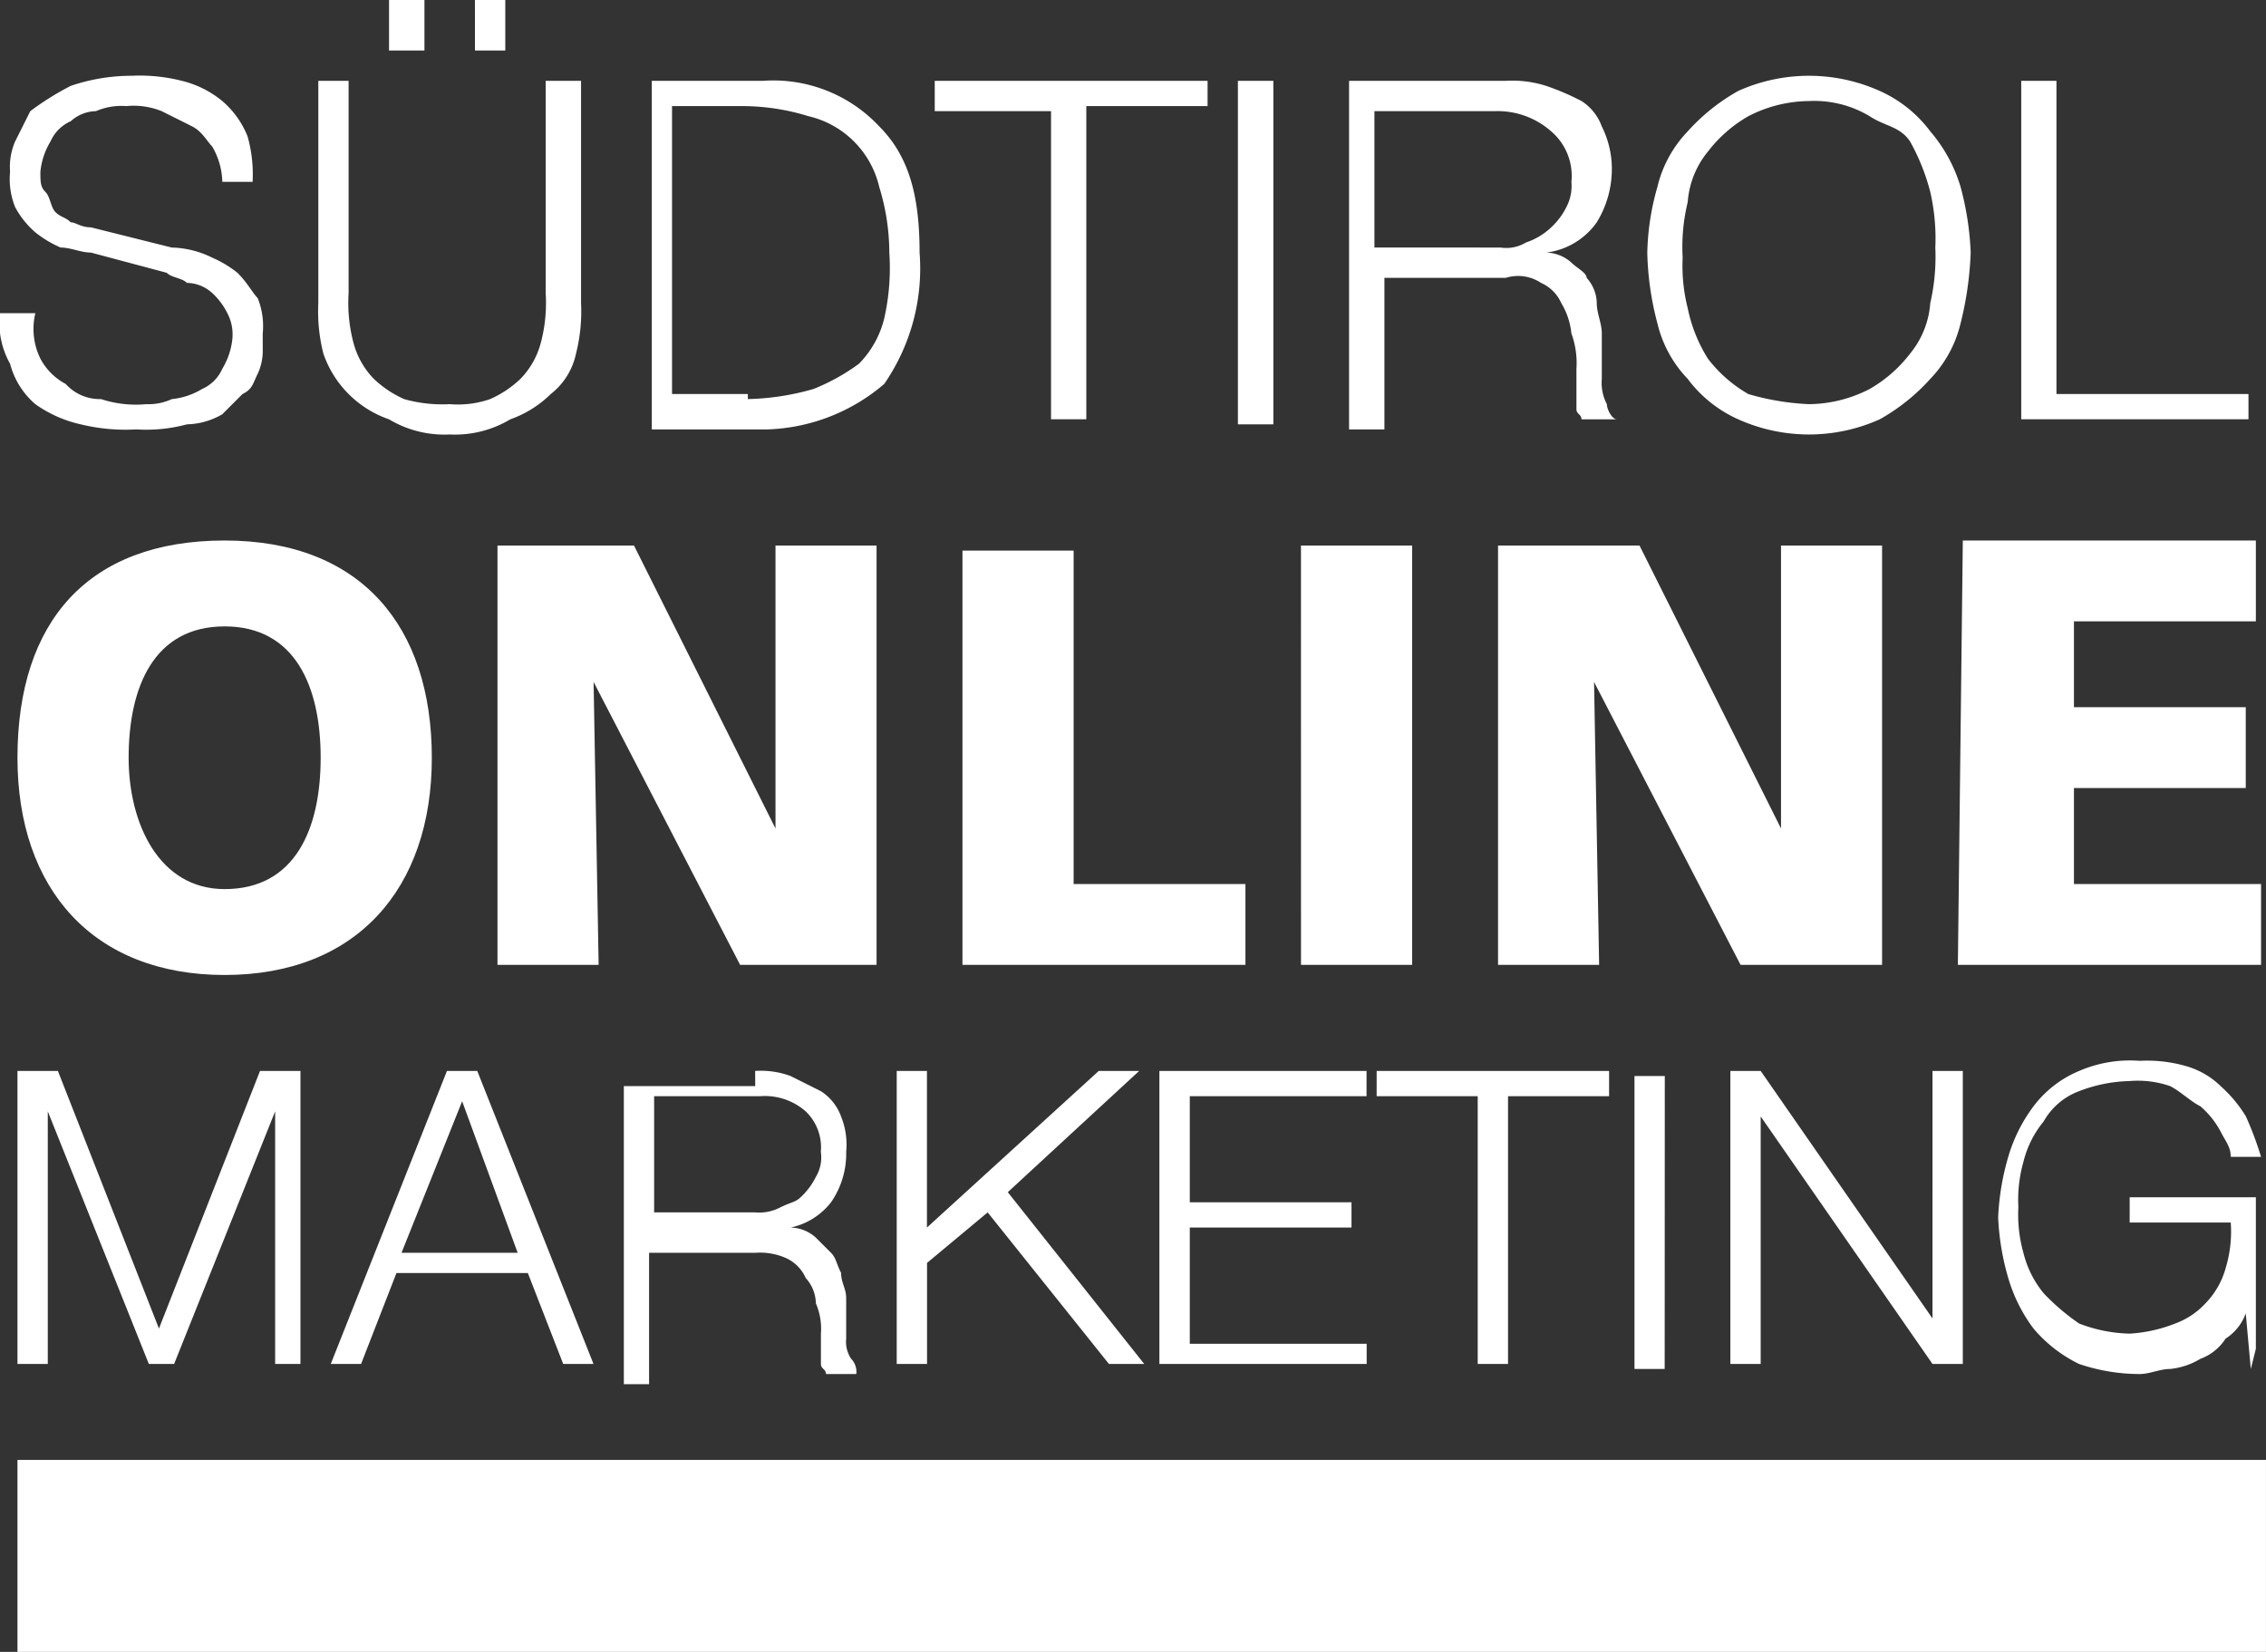
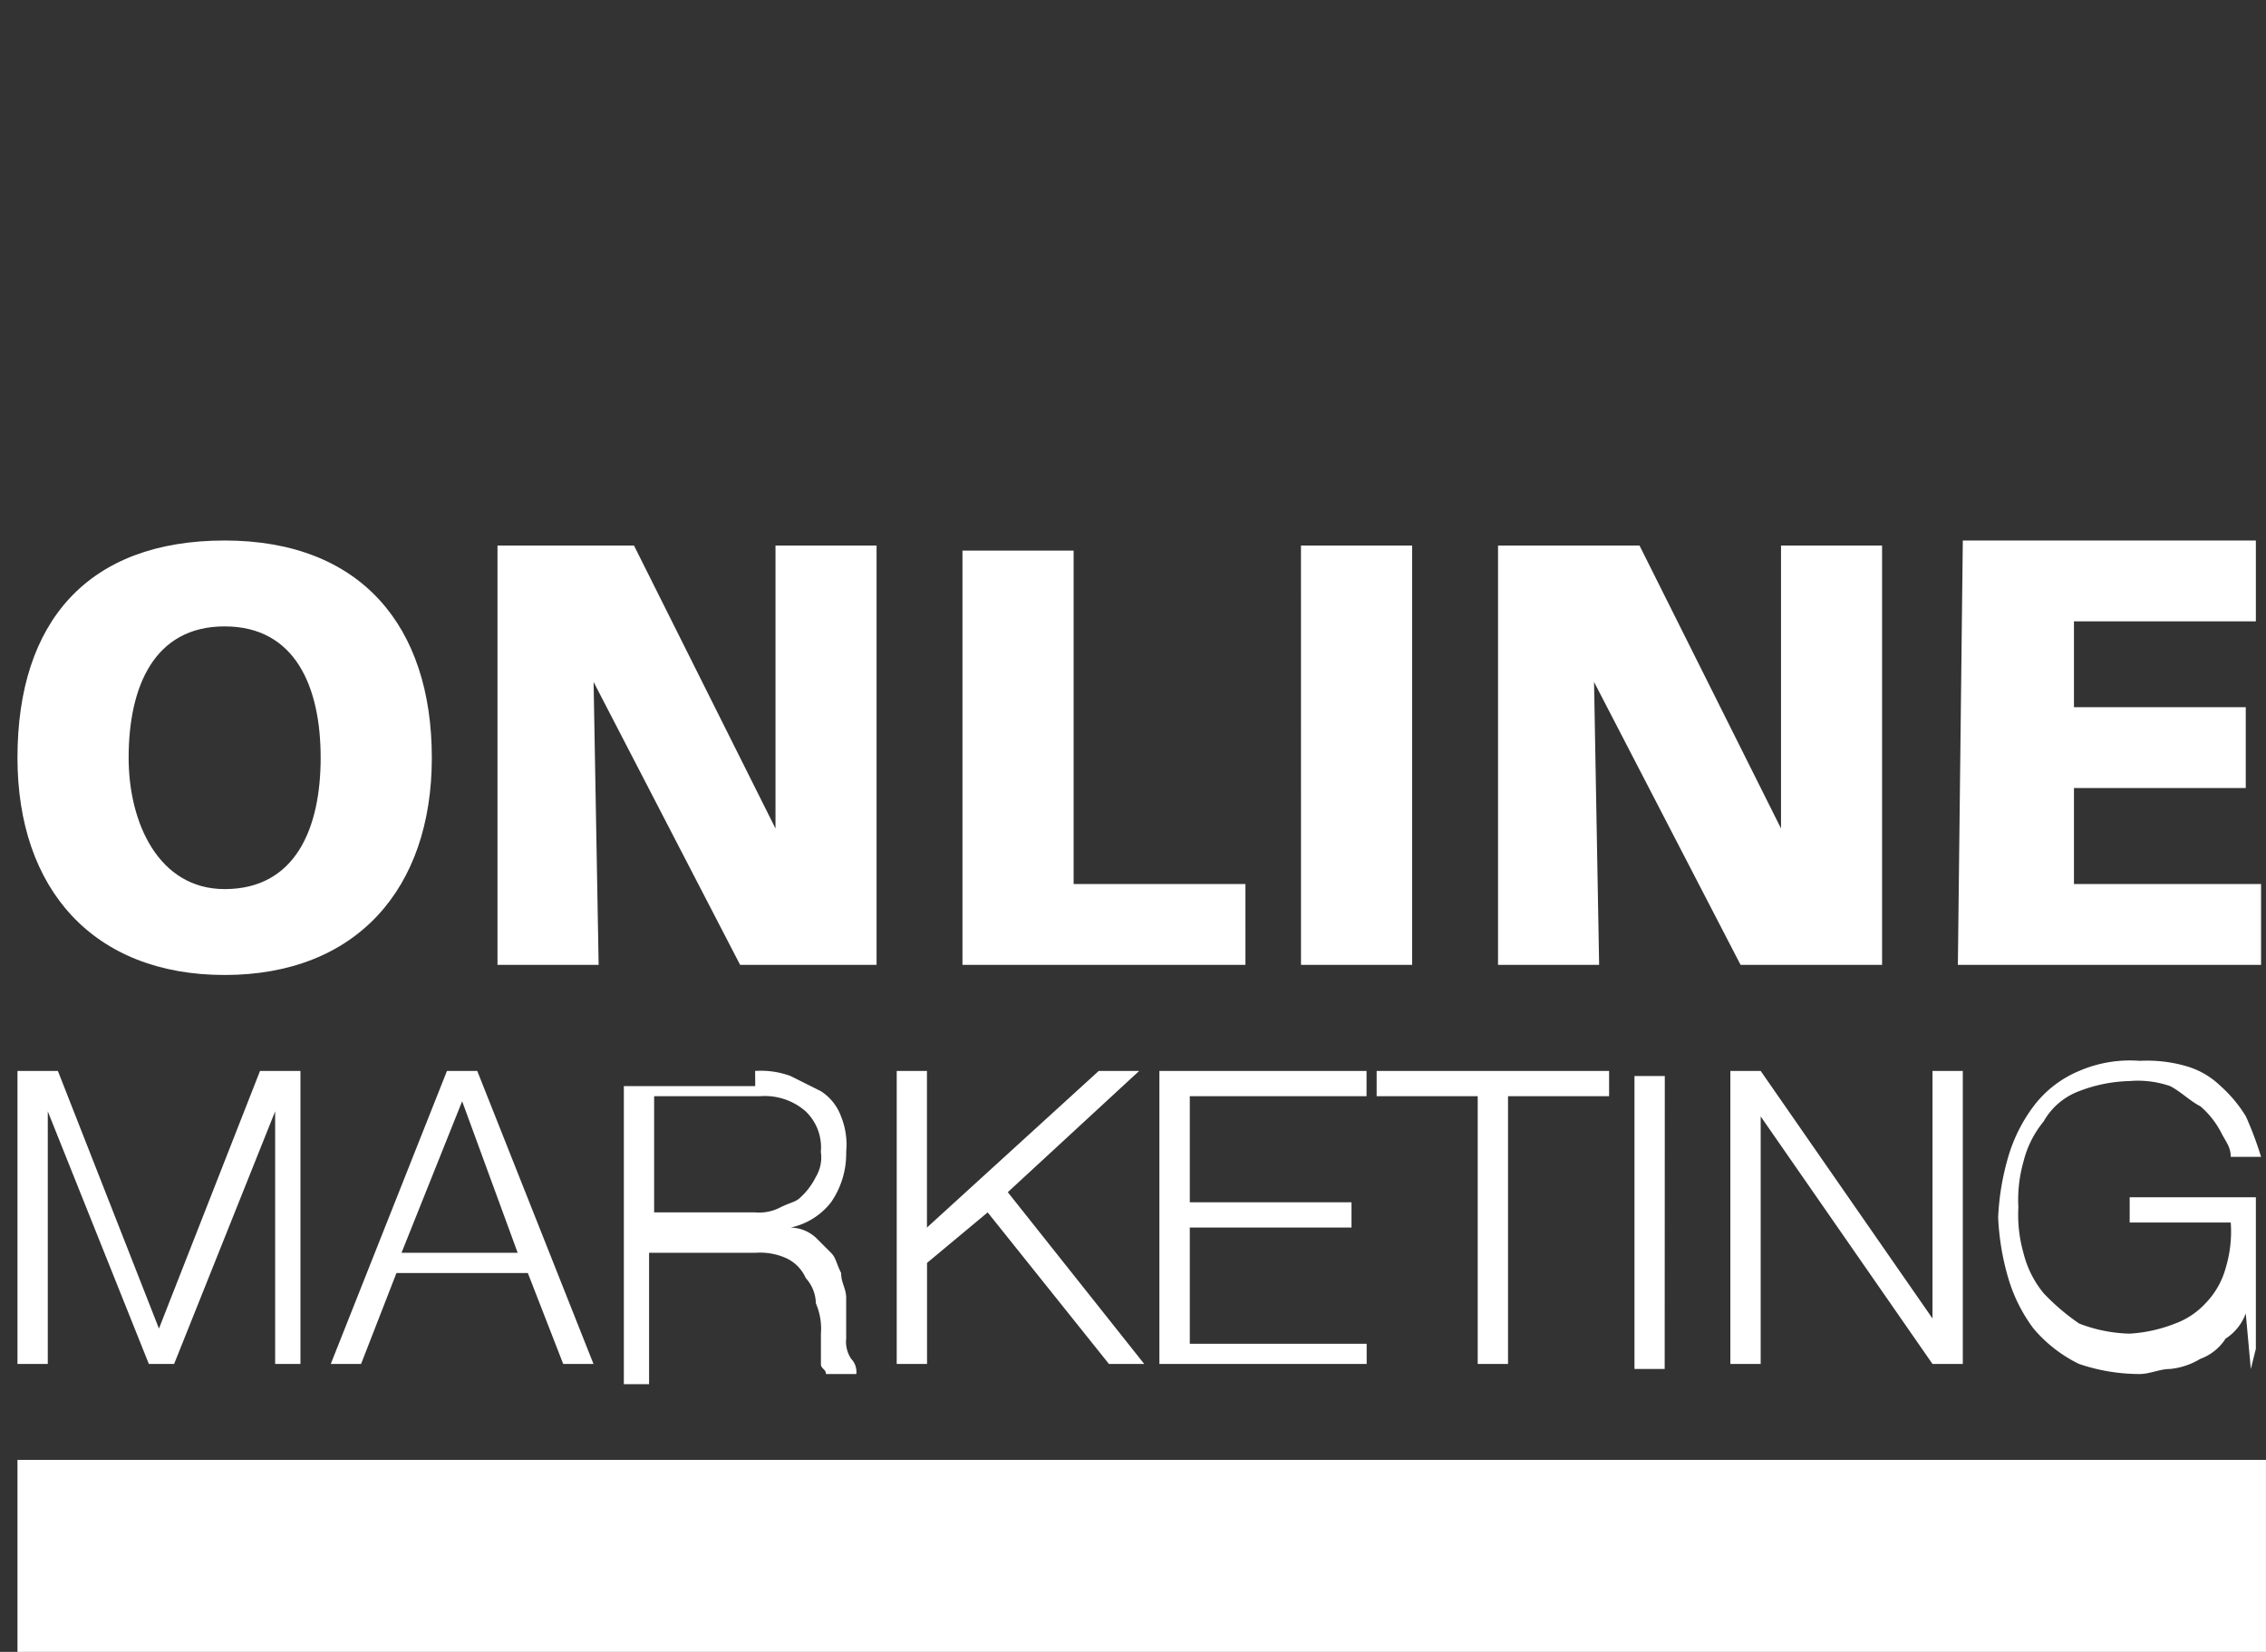
<svg xmlns="http://www.w3.org/2000/svg" viewBox="-12341.777 5115.952 78.476 57.22">
  <rect x="-12341.777" y="5115.952" width="78.476" height="57.22" fill="#333333" stroke="none" />
  <defs>
    <style>
      .cls-1 {
        fill: #fff;
      }
    </style>
  </defs>
  <g id="Group_5807" data-name="Group 5807" transform="translate(-12697)">
-     <path id="Path_10465" data-name="Path 10465" class="cls-1" d="M71.22,2.8V13.649h6.65v.875H70V2.8ZM57.4,6.475a4.171,4.171,0,0,1,1.05-1.925,6.851,6.851,0,0,1,1.75-1.4,5.979,5.979,0,0,1,4.9,0,4.444,4.444,0,0,1,1.75,1.4A5.256,5.256,0,0,1,67.9,6.475a10.241,10.241,0,0,1,.35,2.275,11.816,11.816,0,0,1-.35,2.45,4.171,4.171,0,0,1-1.05,1.925,6.851,6.851,0,0,1-1.75,1.4,5.979,5.979,0,0,1-4.9,0,4.444,4.444,0,0,1-1.75-1.4A4.171,4.171,0,0,1,57.4,11.2a10.328,10.328,0,0,1-.35-2.45,8.866,8.866,0,0,1,.35-2.275m1.05,4.2a5.24,5.24,0,0,0,.7,1.75,4.717,4.717,0,0,0,1.4,1.225,8.783,8.783,0,0,0,2.1.35,4.659,4.659,0,0,0,2.1-.525,4.717,4.717,0,0,0,1.4-1.225,3.109,3.109,0,0,0,.7-1.75,7.178,7.178,0,0,0,.175-1.925,7.178,7.178,0,0,0-.175-1.925,7.312,7.312,0,0,0-.7-1.75c-.35-.525-.875-.525-1.4-.875a3.732,3.732,0,0,0-2.1-.525,4.659,4.659,0,0,0-2.1.525,4.717,4.717,0,0,0-1.4,1.225,3.109,3.109,0,0,0-.7,1.75,6.561,6.561,0,0,0-.175,1.925,5.953,5.953,0,0,0,.175,1.75M52.147,2.8a3.853,3.853,0,0,1,1.4.175,8.531,8.531,0,0,1,1.225.525,1.747,1.747,0,0,1,.7.875,3.3,3.3,0,0,1,.35,1.4A3.528,3.528,0,0,1,55.3,7.7a2.519,2.519,0,0,1-1.75,1.05h0a1.337,1.337,0,0,1,.875.35c.175.175.525.35.525.525a1.337,1.337,0,0,1,.35.875c0,.35.175.7.175,1.05v1.575a1.578,1.578,0,0,0,.175.875c0,.175.175.525.35.525H54.771c0-.175-.175-.175-.175-.35v-1.4a2.978,2.978,0,0,0-.175-1.225,2.487,2.487,0,0,0-.35-1.05,1.366,1.366,0,0,0-.7-.7,1.437,1.437,0,0,0-1.225-.175h-4.2v5.25H46.722V2.8Zm-.175,5.775a1.311,1.311,0,0,0,.875-.175,2.331,2.331,0,0,0,.875-.525,2.416,2.416,0,0,0,.525-.7,1.578,1.578,0,0,0,.175-.875,2.029,2.029,0,0,0-.7-1.75,2.8,2.8,0,0,0-1.925-.7H47.6V8.574ZM44.1,14.7H42.872V2.8H44.1ZM41.822,2.8v.875h-4.2V14.524H36.4V3.85H32.373V2.8ZM25.9,13.824a8.866,8.866,0,0,0,2.275-.35,7.093,7.093,0,0,0,1.575-.875,3.384,3.384,0,0,0,.875-1.575A7.9,7.9,0,0,0,30.8,8.749a7.766,7.766,0,0,0-.35-2.275A3.279,3.279,0,0,0,28,4.025a7.766,7.766,0,0,0-2.275-.35h-2.45v9.974H25.9ZM26.423,2.8a5.021,5.021,0,0,1,4.025,1.575c1.05,1.05,1.4,2.45,1.4,4.375a7.039,7.039,0,0,1-1.225,4.55A6.539,6.539,0,0,1,26.6,14.874H22.574V2.8Zm-14.349,0v7.35a5.4,5.4,0,0,0,.175,1.75,2.82,2.82,0,0,0,.7,1.225,3.661,3.661,0,0,0,1.05.7A4.845,4.845,0,0,0,15.574,14a3.411,3.411,0,0,0,1.4-.175,3.661,3.661,0,0,0,1.05-.7,2.82,2.82,0,0,0,.7-1.225,5.4,5.4,0,0,0,.175-1.75V2.8h1.225v7.7a5.953,5.953,0,0,1-.175,1.75,2.4,2.4,0,0,1-.875,1.4,3.81,3.81,0,0,1-1.4.875,3.732,3.732,0,0,1-2.1.525,3.732,3.732,0,0,1-2.1-.525A3.671,3.671,0,0,1,11.2,12.249a5.953,5.953,0,0,1-.175-1.75V2.8ZM16.449,0H17.5V1.75h-1.05ZM13.474,0H14.7V1.75H13.474ZM1.4,12.424a2.109,2.109,0,0,0,.875.875,1.589,1.589,0,0,0,1.225.525A3.884,3.884,0,0,0,5.075,14a1.9,1.9,0,0,0,.875-.175A2.487,2.487,0,0,0,7,13.474a1.366,1.366,0,0,0,.7-.7,2.487,2.487,0,0,0,.35-1.05,1.578,1.578,0,0,0-.175-.875,2.416,2.416,0,0,0-.525-.7,1.337,1.337,0,0,0-.875-.35c-.175-.175-.525-.175-.7-.35l-2.625-.7c-.35,0-.7-.175-1.05-.175a3.825,3.825,0,0,1-.875-.525,3.072,3.072,0,0,1-.7-.875A2.6,2.6,0,0,1,.35,5.95,2.219,2.219,0,0,1,.525,4.9L1.05,3.85a9.768,9.768,0,0,1,1.4-.875,6.527,6.527,0,0,1,2.1-.35A5.953,5.953,0,0,1,6.3,2.8a3.517,3.517,0,0,1,1.4.7,3.139,3.139,0,0,1,.875,1.225A4.845,4.845,0,0,1,8.749,6.3H7.7a2.529,2.529,0,0,0-.35-1.225c-.175-.175-.35-.525-.7-.7L5.6,3.85a2.6,2.6,0,0,0-1.225-.175,2.219,2.219,0,0,0-1.05.175,1.337,1.337,0,0,0-.875.35,1.366,1.366,0,0,0-.7.7A2.487,2.487,0,0,0,1.4,5.95c0,.35,0,.525.175.7s.175.525.35.7.35.175.525.35c.175,0,.35.175.7.175l2.8.7a3.3,3.3,0,0,1,1.4.35,3.825,3.825,0,0,1,.875.525c.35.35.525.7.7.875A2.6,2.6,0,0,1,9.1,11.549v.525a1.9,1.9,0,0,1-.175.875c-.175.35-.175.525-.525.7l-.7.7a2.529,2.529,0,0,1-1.225.35,5.4,5.4,0,0,1-1.75.175A6.561,6.561,0,0,1,2.8,14.7,4.323,4.323,0,0,1,1.225,14,2.761,2.761,0,0,1,.35,12.6,2.878,2.878,0,0,1,0,10.849H1.225A2.34,2.34,0,0,0,1.4,12.424" transform="translate(355.222 5115.952)" />
    <rect id="Rectangle_2156" data-name="Rectangle 2156" class="cls-1" width="77.87" height="6.65" transform="translate(355.828 5166.522)" />
    <path id="Path_10466" data-name="Path 10466" class="cls-1" d="M77.345,31.674l-.175-1.925h0a1.747,1.747,0,0,1-.7.875,1.747,1.747,0,0,1-.875.7,2.487,2.487,0,0,1-1.05.35c-.35,0-.7.175-1.05.175a6.526,6.526,0,0,1-2.1-.35,4.824,4.824,0,0,1-1.575-1.225,5.474,5.474,0,0,1-.875-1.75,8.784,8.784,0,0,1-.35-2.1,8.784,8.784,0,0,1,.35-2.1,5.474,5.474,0,0,1,.875-1.75A3.811,3.811,0,0,1,71.4,21.35,4.439,4.439,0,0,1,73.5,21a4.845,4.845,0,0,1,1.575.175,2.82,2.82,0,0,1,1.225.7,4.64,4.64,0,0,1,.875,1.05,12.058,12.058,0,0,1,.525,1.4h-1.05c0-.35-.175-.525-.35-.875a3.072,3.072,0,0,0-.7-.875c-.35-.175-.7-.525-1.05-.7a3.411,3.411,0,0,0-1.4-.175,5.177,5.177,0,0,0-1.75.35A2.353,2.353,0,0,0,70.17,23.1a3.517,3.517,0,0,0-.7,1.4,4.845,4.845,0,0,0-.175,1.575,4.845,4.845,0,0,0,.175,1.575,3.517,3.517,0,0,0,.7,1.4A7.611,7.611,0,0,0,71.4,30.1a5.177,5.177,0,0,0,1.75.35,5.11,5.11,0,0,0,1.575-.35,2.691,2.691,0,0,0,1.05-.7,2.82,2.82,0,0,0,.7-1.225,4.344,4.344,0,0,0,.175-1.575h-3.5v-.875H77.52v5.25l-.175.7ZM60.371,21.35l5.95,8.574h0V21.35h1.05V31.5h-1.05l-5.95-8.574h0V31.5h-1.05V21.35ZM57.046,31.674H56V21.525h1.05ZM55.121,21.35v.875h-3.5V31.5h-1.05V22.225h-3.5V21.35Zm-8.4,0v.875H40.6V25.9h5.6v.875H40.6V30.8h6.125v.7H39.547V21.35Zm-15.224,0v5.425l5.95-5.425h1.4l-4.55,4.2,4.725,5.95H37.8l-4.2-5.25L31.5,28v3.5h-1.05V21.35Zm-5.95,0a2.978,2.978,0,0,1,1.225.175l1.05.525a1.747,1.747,0,0,1,.7.875A2.6,2.6,0,0,1,28.7,24.15a2.956,2.956,0,0,1-.525,1.75,2.4,2.4,0,0,1-1.4.875h0a1.337,1.337,0,0,1,.875.35l.525.525c.175.175.175.35.35.7,0,.35.175.525.175.875v1.4a1.052,1.052,0,0,0,.175.7.643.643,0,0,1,.175.525H28c0-.175-.175-.175-.175-.35v-1.05a2.219,2.219,0,0,0-.175-1.05,1.337,1.337,0,0,0-.35-.875,1.366,1.366,0,0,0-.7-.7,2.219,2.219,0,0,0-1.05-.175H21.874V32.2H21V21.875h4.55Zm0,4.9a1.578,1.578,0,0,0,.875-.175c.35-.175.525-.175.7-.35a2.416,2.416,0,0,0,.525-.7,1.311,1.311,0,0,0,.175-.875,1.722,1.722,0,0,0-.525-1.4,2.139,2.139,0,0,0-1.575-.525H22.049V26.25Zm-9.624-4.9L19.949,31.5H18.9l-1.225-3.15h-4.55L11.9,31.5h-1.05L14.874,21.35Zm1.4,6.3L15.4,22.4l-2.1,5.25ZM1.4,21.35l3.5,8.924L8.4,21.35H9.8V31.5H8.924V22.75h0L5.425,31.5H4.55L1.05,22.75h0V31.5H0V21.35Z" transform="translate(355.828 5131.699)" />
    <path id="Path_10467" data-name="Path 10467" class="cls-1" d="M67.3,25.4h10.5V22.6H71.32V19.274h5.95v-2.8H71.32V13.5h6.3V10.7H67.471L67.3,25.4Zm-15.924,0h3.5L54.7,15.6h0l5.075,9.8h4.9V10.875h-3.5v9.8h0l-4.9-9.8h-4.9V25.4Zm-6.825,0H48.4V10.875h-3.85Zm-11.724,0h9.8V22.6h-5.95V11.05h-3.85Zm-16.1,0h3.5l-.175-9.8h0l5.075,9.8h4.725V10.875h-3.5v9.8h0l-4.9-9.8H16.724V25.4ZM3.95,18.225c0-2.45.875-4.55,3.325-4.55s3.325,2.1,3.325,4.55-.875,4.55-3.325,4.55C5,22.774,3.95,20.5,3.95,18.225m-3.85,0c0,4.55,2.625,7.525,7.175,7.525s7.175-2.975,7.175-7.525S12,10.7,7.275,10.7.1,13.5.1,18.225" transform="translate(355.728 5123.975)" />
  </g>
</svg>